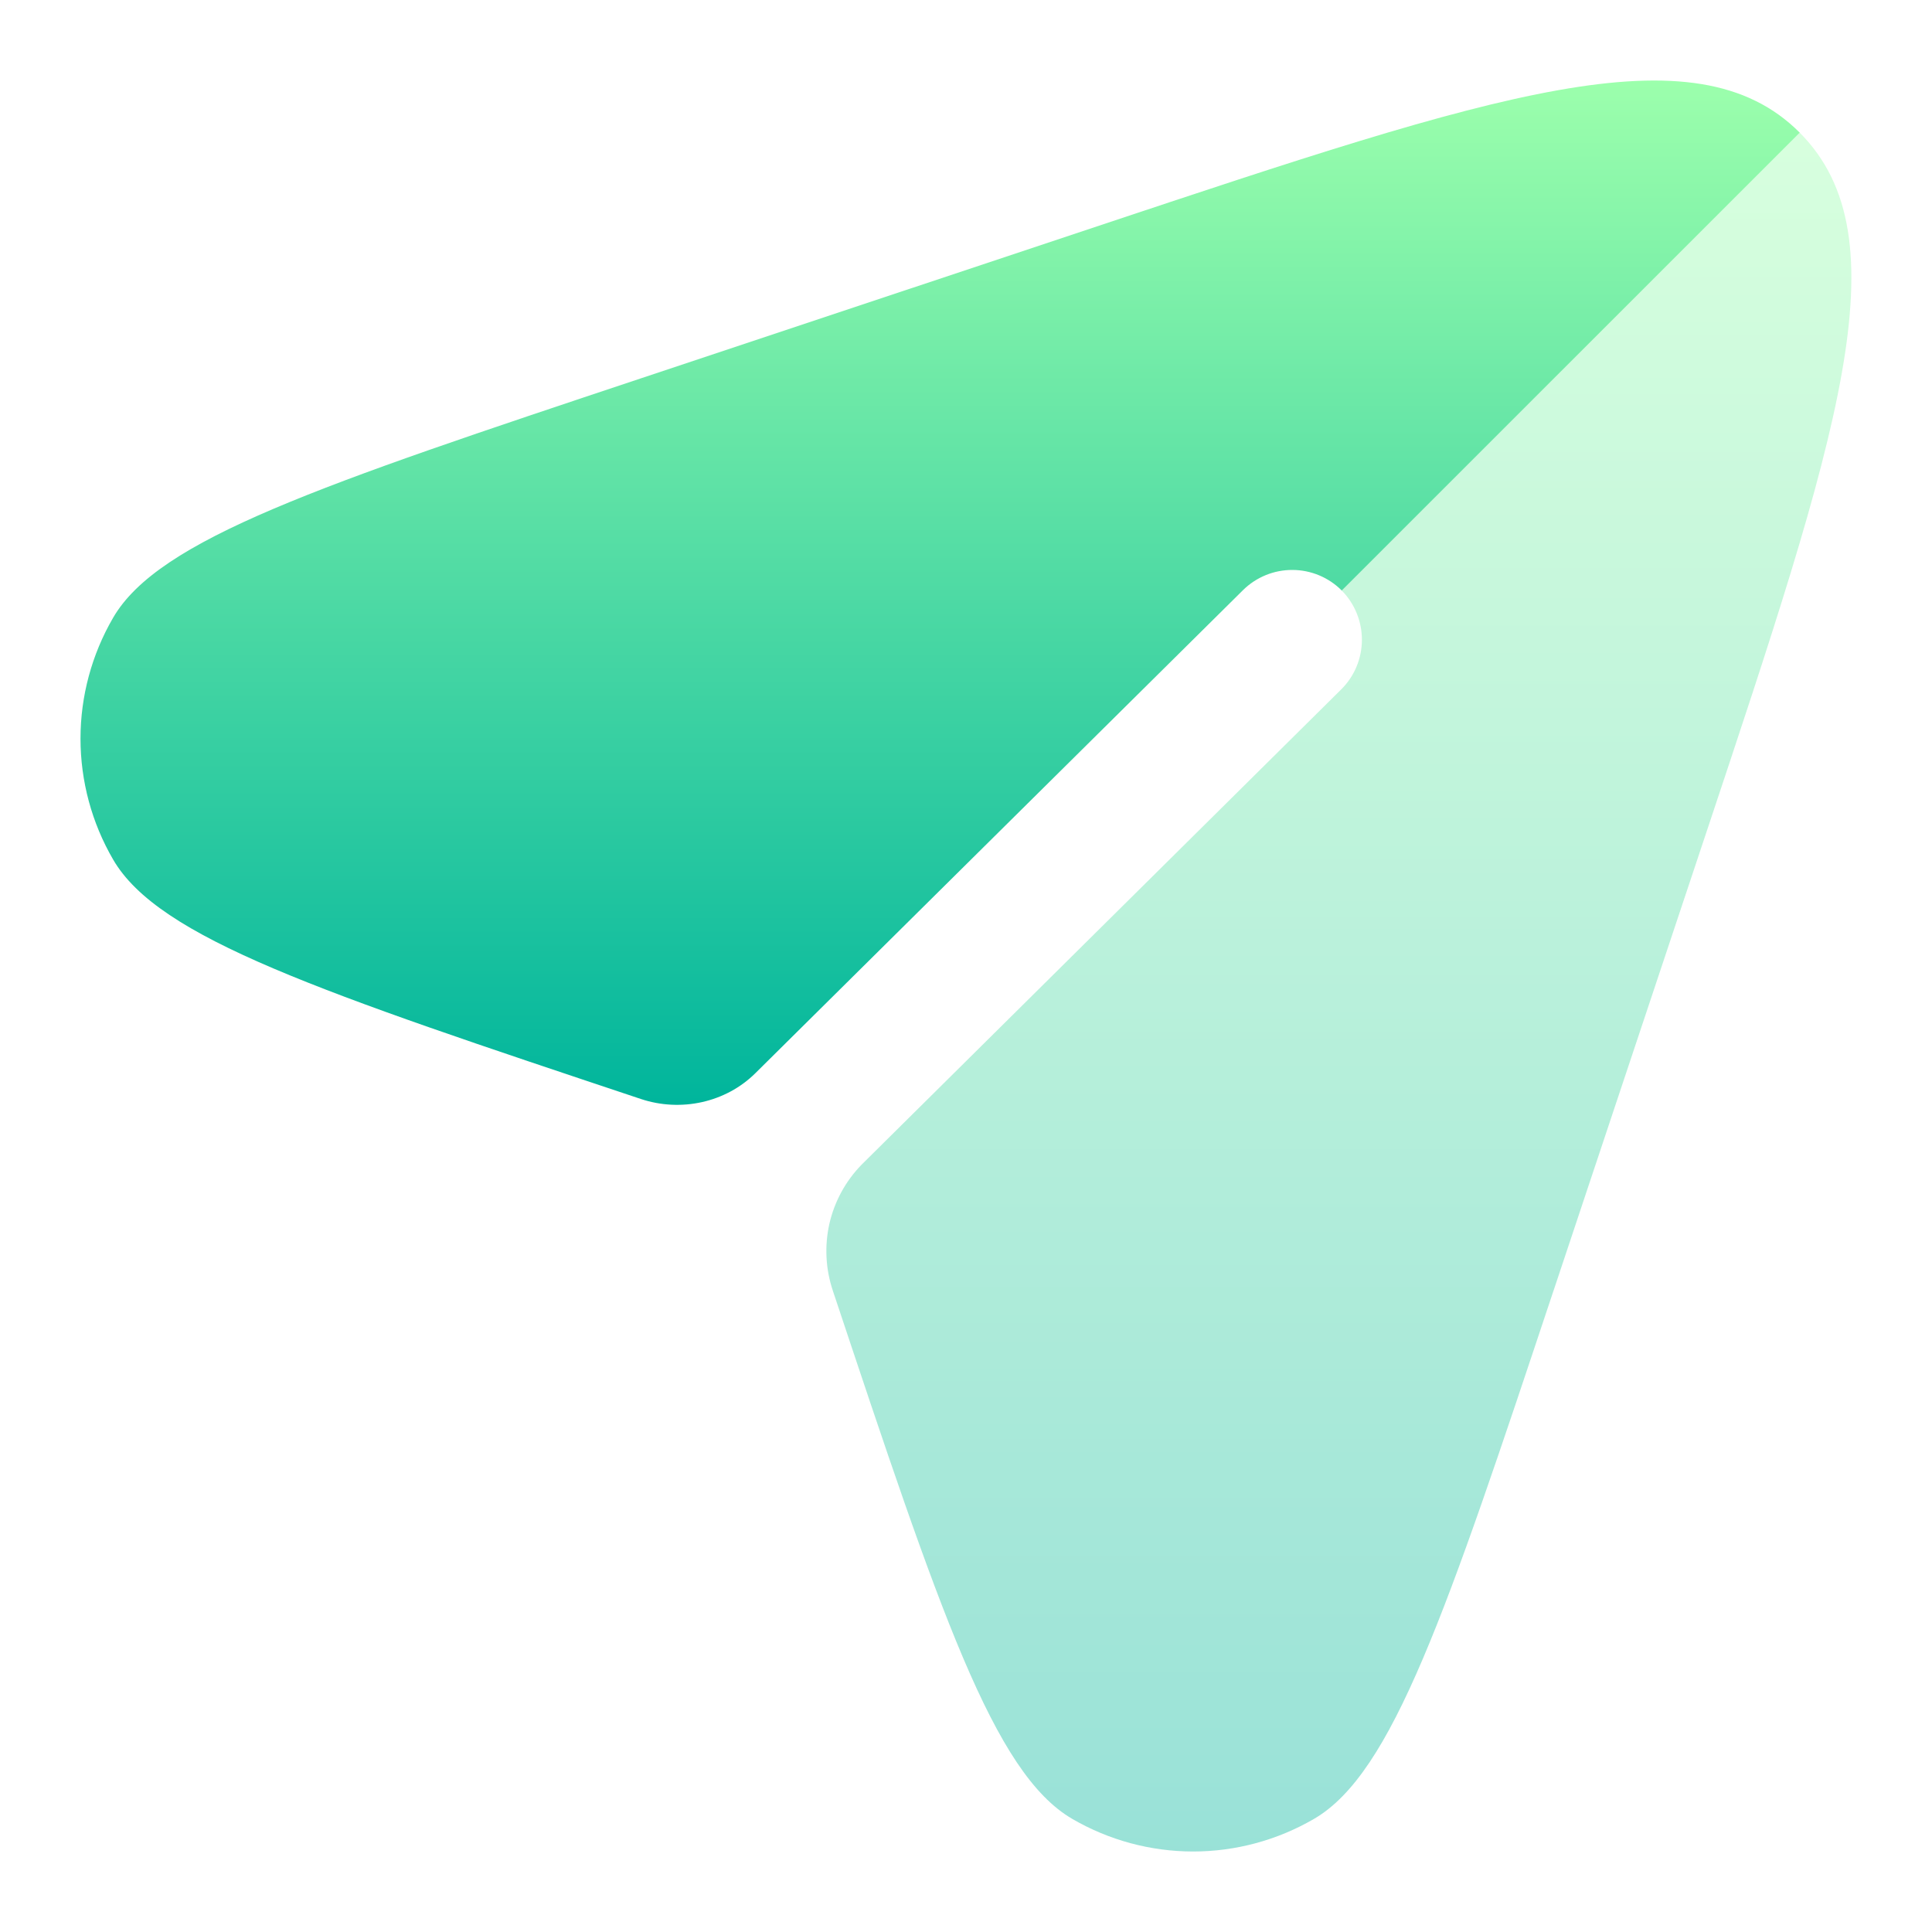
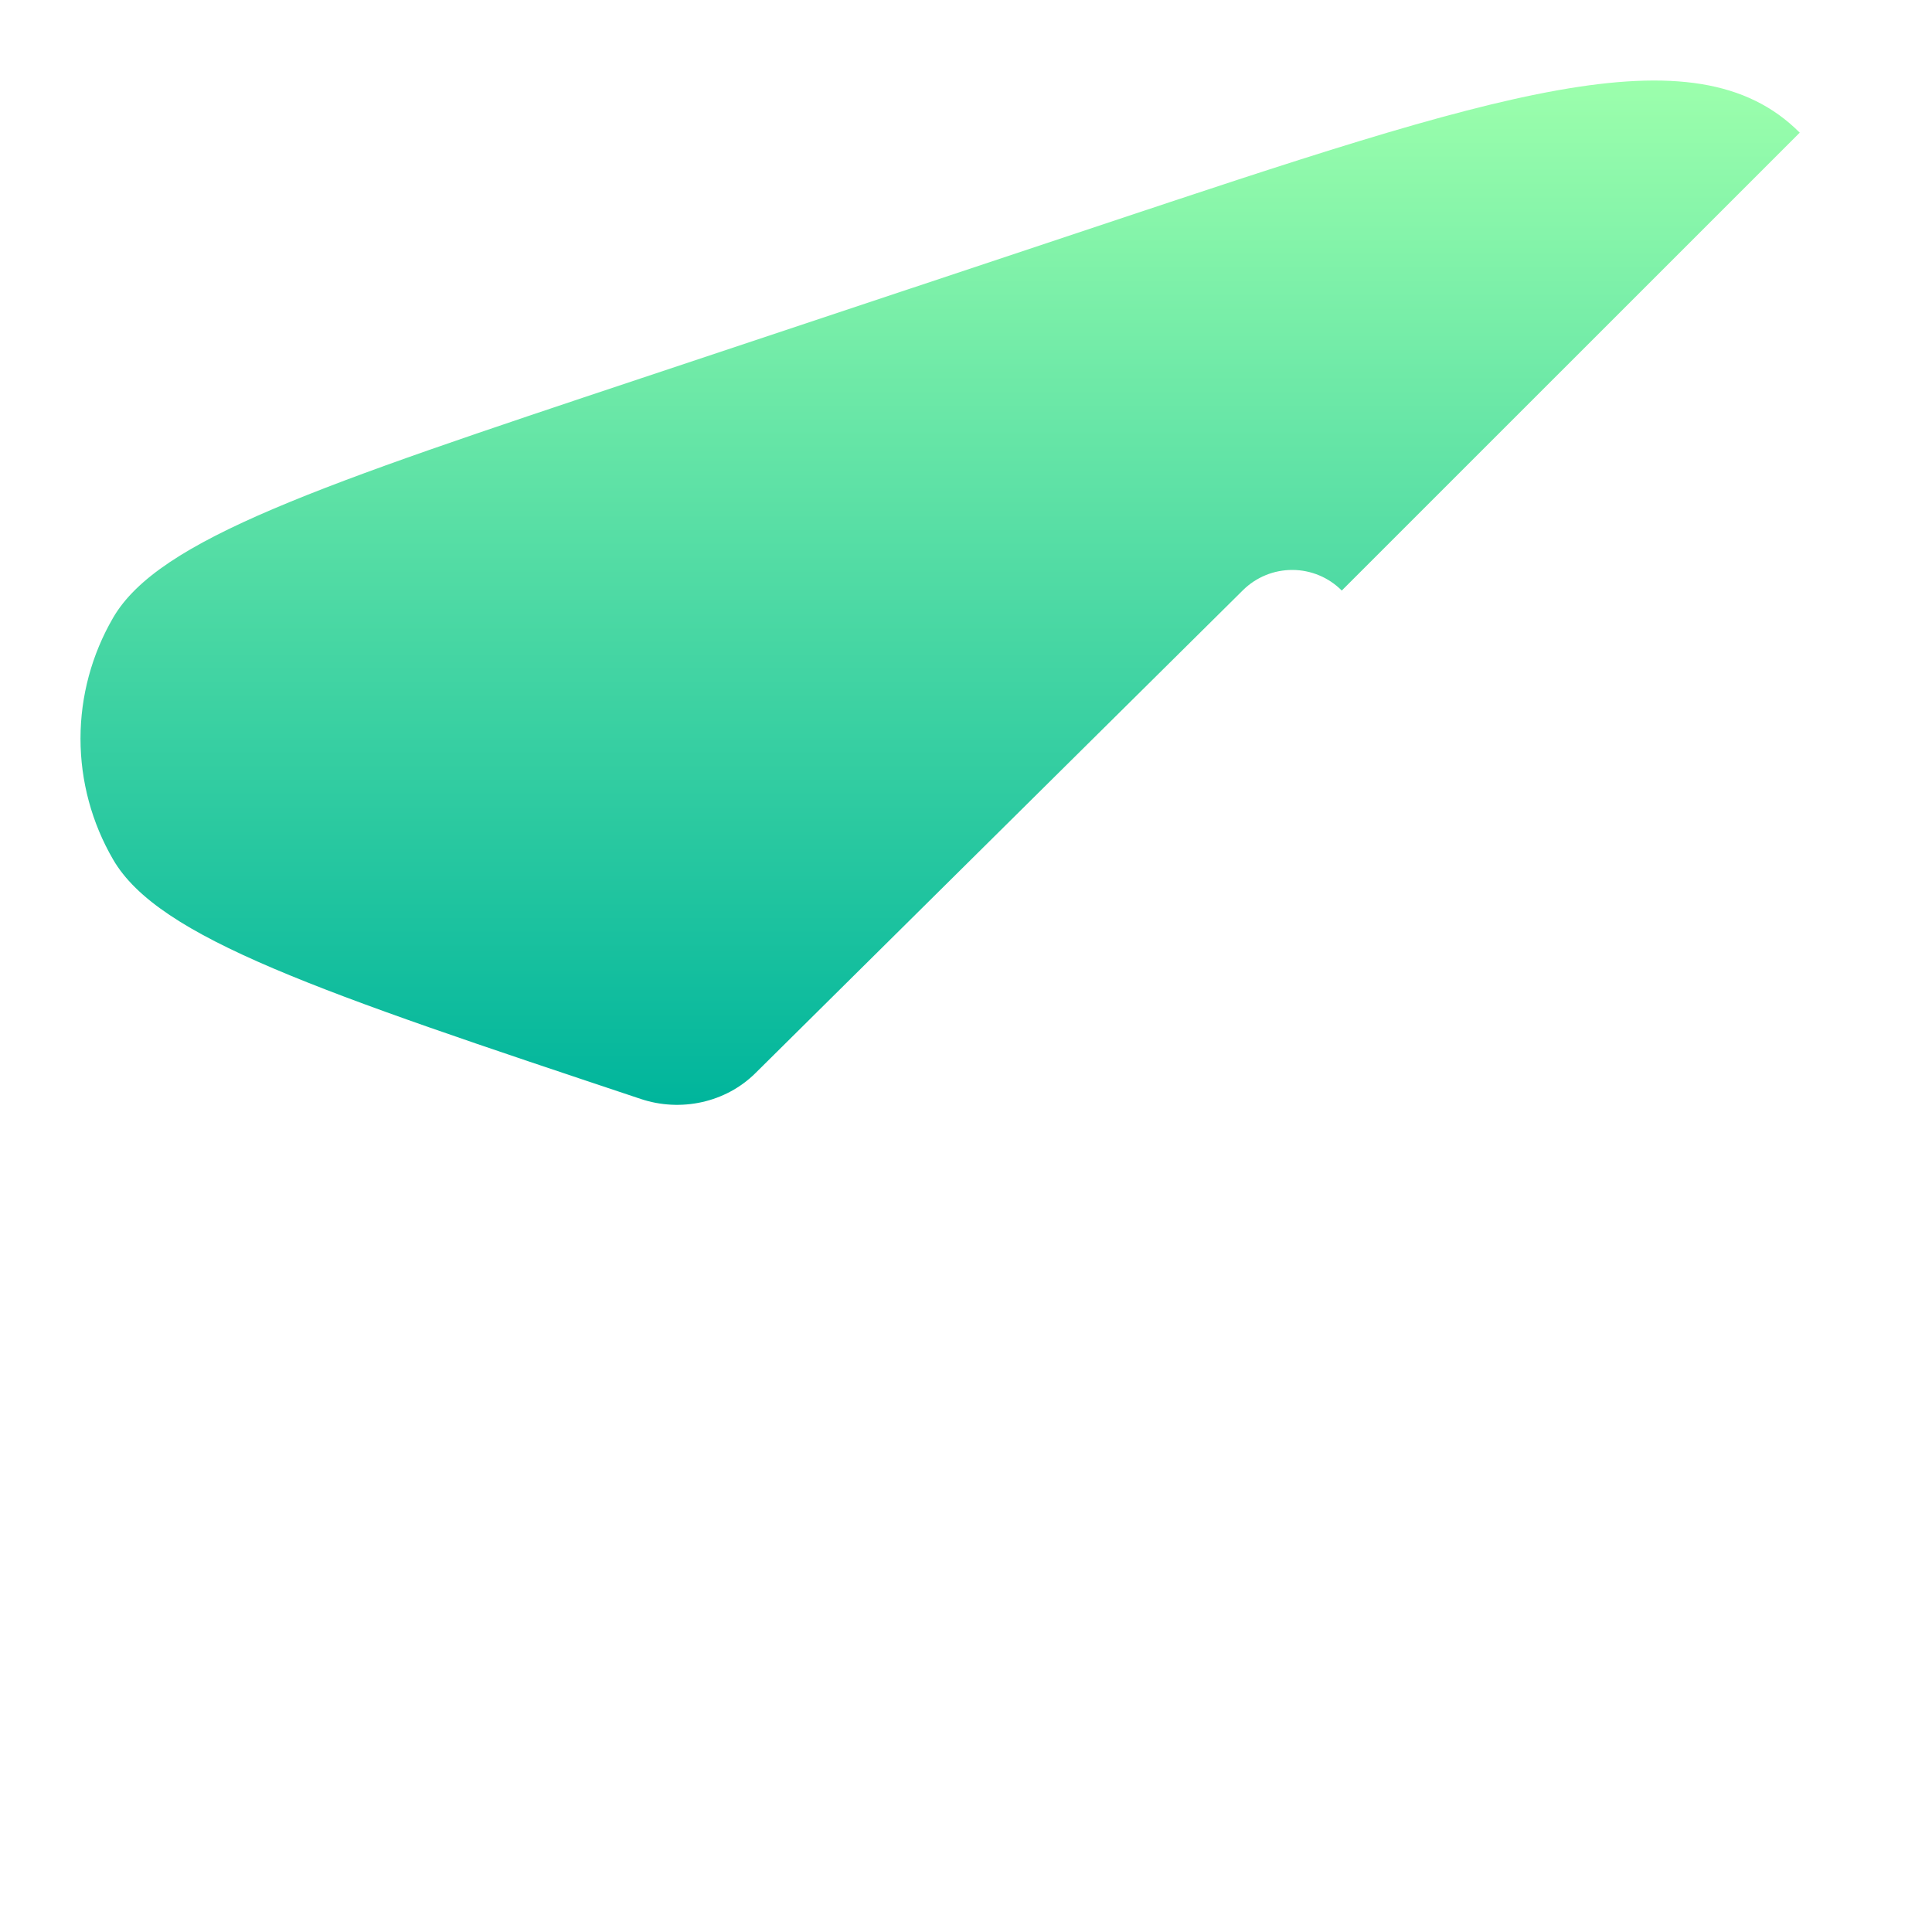
<svg xmlns="http://www.w3.org/2000/svg" width="24" height="24" viewBox="0 0 24 24" fill="none">
  <path fill-rule="evenodd" clip-rule="evenodd" d="M16.668 7.336L22.357 1.648L22.354 1.645C21.048 0.339 18.574 1.163 13.625 2.813L7.961 4.7C3.968 6.032 1.971 6.698 1.405 7.674C1.14 8.13 1 8.648 1 9.175C1 9.703 1.14 10.221 1.405 10.677C1.971 11.654 3.968 12.319 7.961 13.652C8.456 13.817 9.014 13.698 9.384 13.331L15.441 7.331C15.605 7.169 15.826 7.079 16.056 7.08C16.286 7.081 16.506 7.173 16.668 7.336Z" fill="url(#paint0_linear_216_291)" />
-   <path opacity="0.4" d="M19.297 16.038L21.186 10.373C22.834 5.428 23.659 2.954 22.356 1.647L16.667 7.335C16.829 7.499 16.919 7.72 16.918 7.951C16.917 8.181 16.825 8.402 16.661 8.564L10.703 14.468C10.505 14.671 10.366 14.925 10.303 15.202C10.241 15.479 10.256 15.768 10.347 16.037C11.678 20.031 12.344 22.027 13.32 22.595C13.776 22.86 14.294 23 14.822 23C15.349 23 15.867 22.86 16.323 22.595C17.3 22.027 17.966 20.032 19.297 16.037V16.038Z" fill="url(#paint1_linear_216_291)" />
  <defs>
    <linearGradient id="paint0_linear_216_291" x1="11.678" y1="13.724" x2="11.678" y2="1" gradientUnits="userSpaceOnUse">
      <stop stop-color="#00B59C" />
      <stop offset="1" stop-color="#9CFFAC" />
    </linearGradient>
    <linearGradient id="paint1_linear_216_291" x1="16.632" y1="23" x2="16.632" y2="1.647" gradientUnits="userSpaceOnUse">
      <stop stop-color="#00B59C" />
      <stop offset="1" stop-color="#9CFFAC" />
    </linearGradient>
  </defs>
</svg>